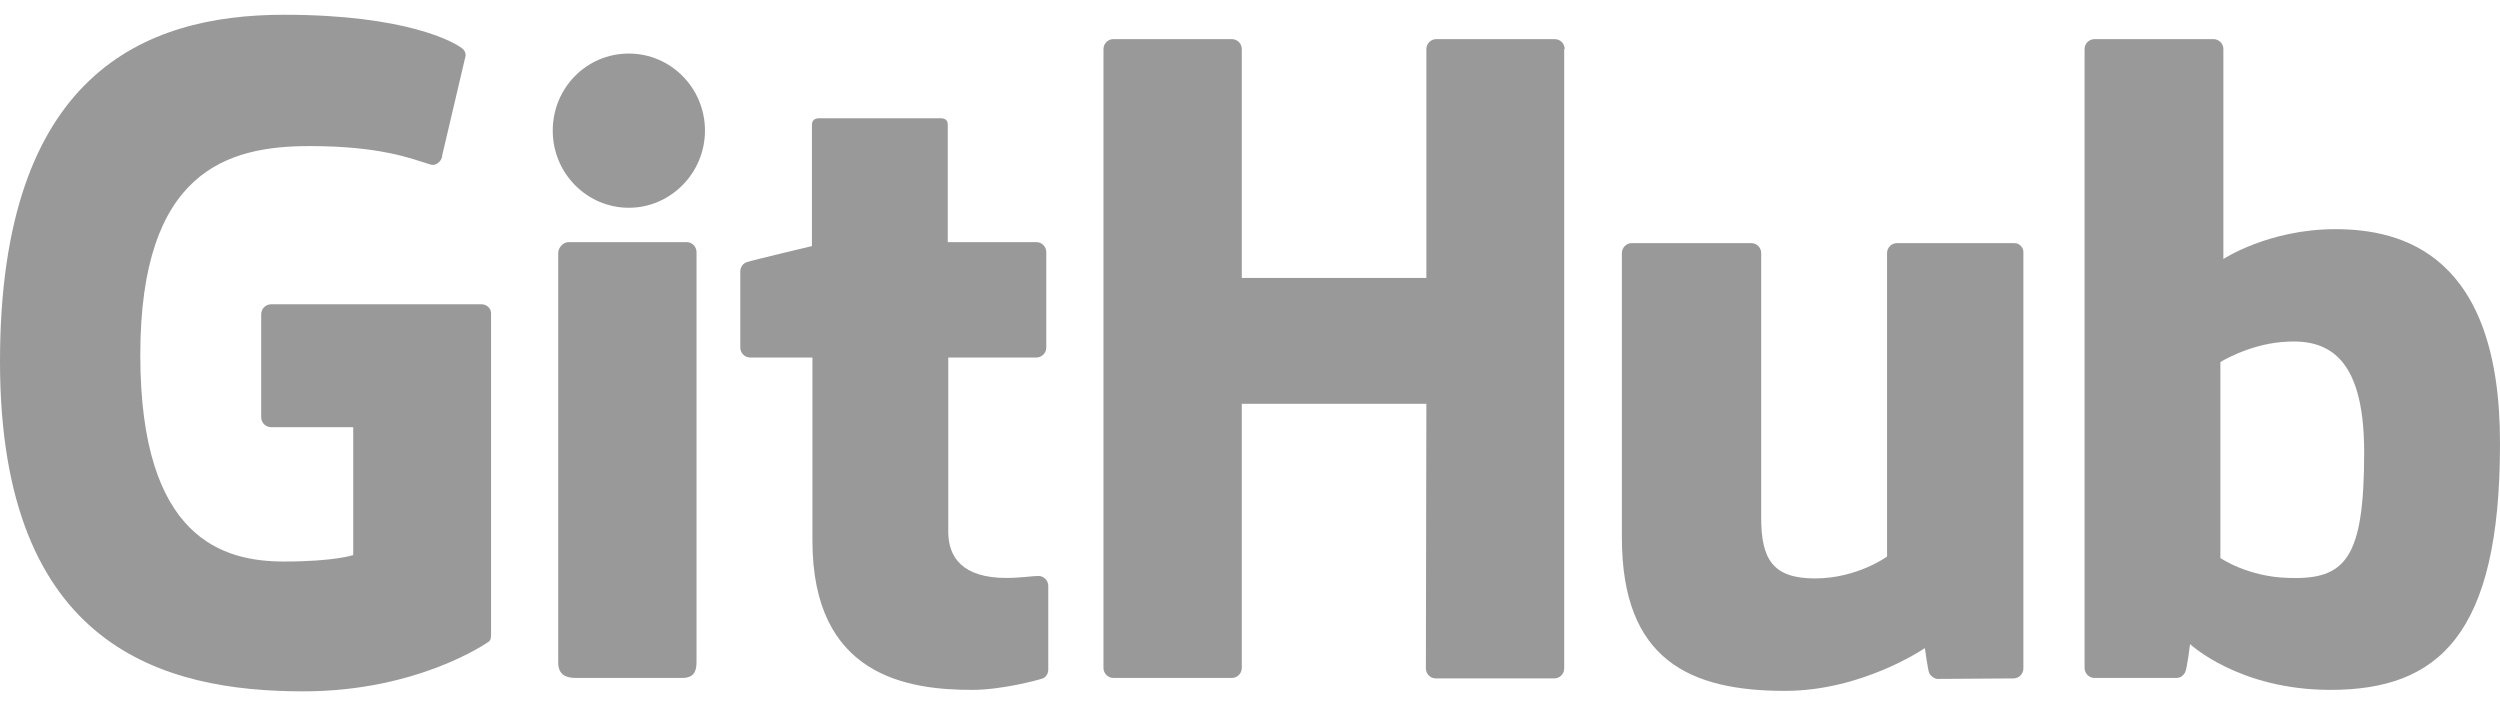
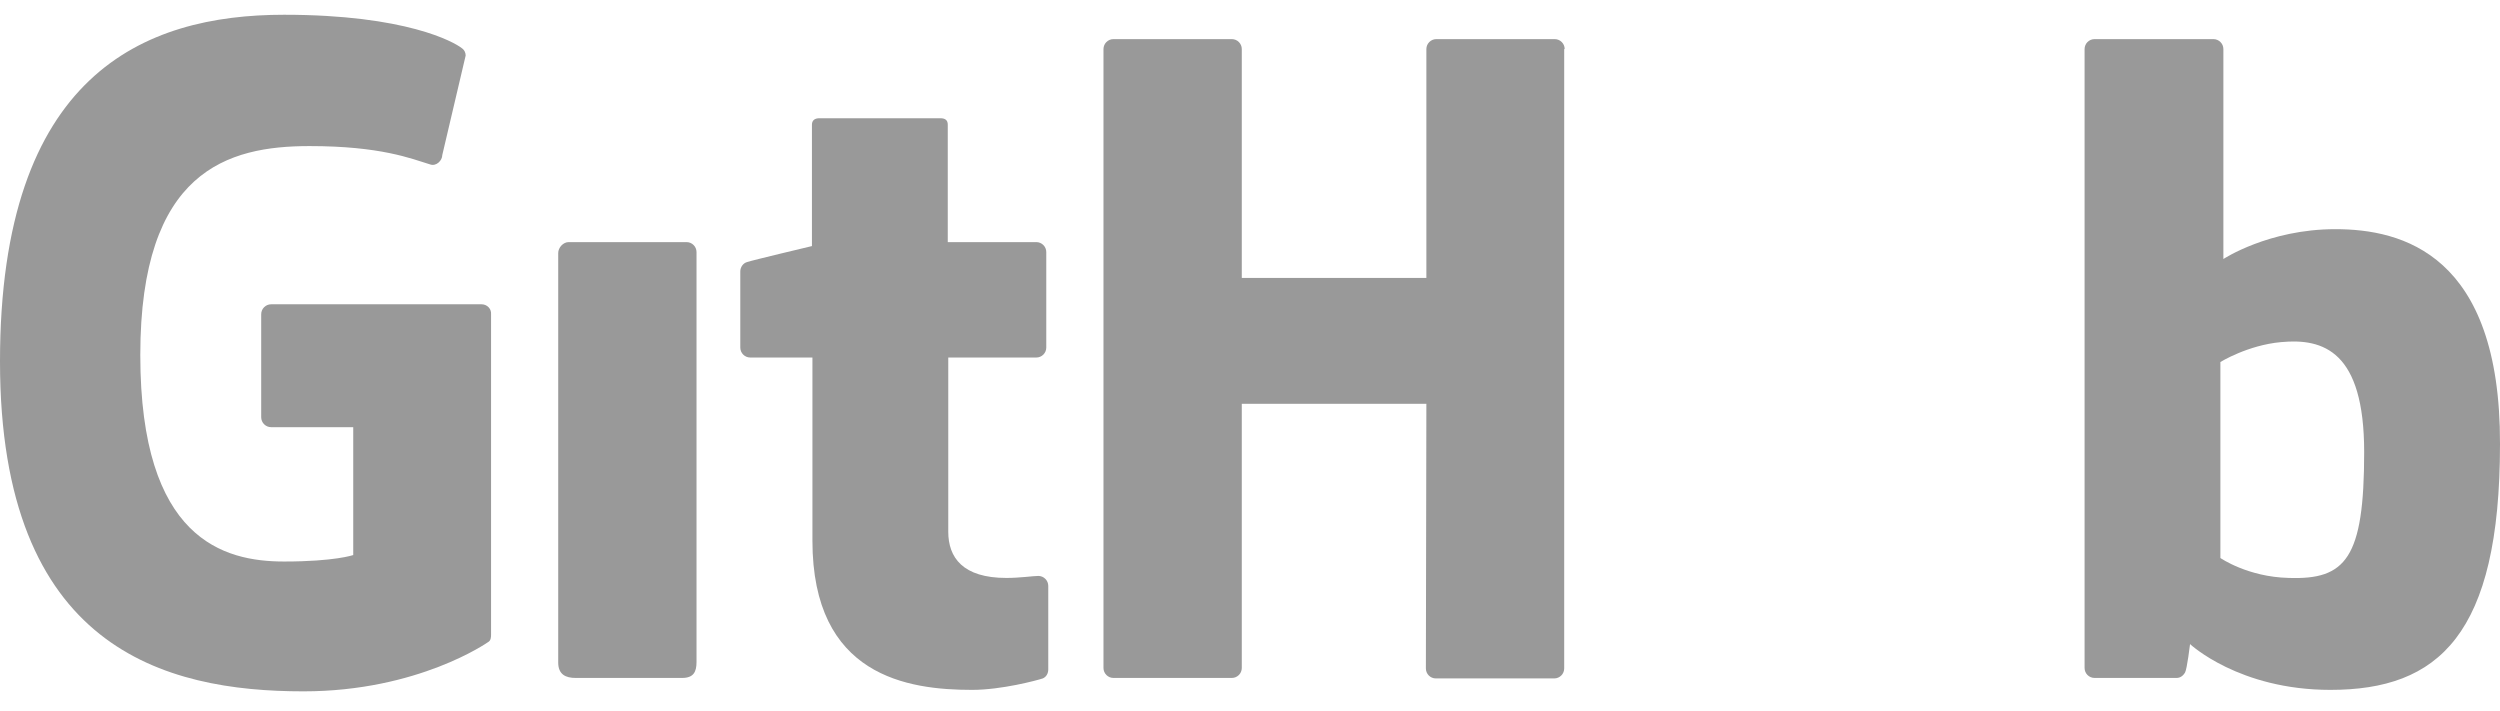
<svg xmlns="http://www.w3.org/2000/svg" width="102" height="29" viewBox="0 0 102 29" fill="none">
  <path d="M19.649 12.415H11.063C10.839 12.415 10.657 12.598 10.657 12.821V17.023C10.657 17.246 10.839 17.429 11.063 17.429H14.412V22.646C14.412 22.646 13.661 22.91 11.59 22.91C9.134 22.91 5.724 22.017 5.724 14.486C5.724 6.955 9.297 5.96 12.626 5.96C15.528 5.96 16.767 6.468 17.558 6.711C17.802 6.793 18.045 6.549 18.045 6.326L18.999 2.266C18.999 2.165 18.959 2.043 18.837 1.962C18.532 1.718 16.564 0.602 11.59 0.602C5.866 0.602 0 3.037 0 14.75C0 26.462 6.719 28.207 12.382 28.207C17.071 28.207 19.913 26.198 19.913 26.198C20.035 26.137 20.035 25.975 20.035 25.893V12.821C20.055 12.598 19.872 12.415 19.649 12.415Z" fill="#999999" />
  <path d="M63.839 2.002C63.839 1.779 63.656 1.596 63.433 1.596H58.602C58.379 1.596 58.196 1.779 58.196 2.002V11.339H50.665V2.002C50.665 1.779 50.483 1.596 50.259 1.596H45.428C45.205 1.596 45.022 1.779 45.022 2.002V27.253C45.022 27.477 45.205 27.66 45.428 27.66H50.259C50.483 27.66 50.665 27.477 50.665 27.253V16.475H58.196L58.176 27.274C58.176 27.497 58.358 27.68 58.582 27.68H63.413C63.636 27.68 63.819 27.497 63.819 27.274V2.002H63.839Z" fill="#999999" />
-   <path d="M28.763 5.331C28.763 3.585 27.363 2.185 25.657 2.185C23.932 2.185 22.552 3.585 22.552 5.331C22.552 7.077 23.952 8.477 25.657 8.477C27.363 8.477 28.763 7.056 28.763 5.331Z" fill="#999999" />
  <path d="M28.418 21.936C28.418 21.286 28.418 10.284 28.418 10.284C28.418 10.061 28.235 9.878 28.012 9.878H23.201C22.978 9.878 22.775 10.102 22.775 10.325C22.775 10.325 22.775 24.351 22.775 27.031C22.775 27.518 23.079 27.66 23.485 27.66C23.485 27.66 25.535 27.66 27.829 27.66C28.296 27.66 28.418 27.416 28.418 27.01C28.418 26.137 28.418 22.626 28.418 21.936Z" fill="#999999" />
-   <path d="M82.189 9.919H77.398C77.175 9.919 76.992 10.102 76.992 10.325V22.707C76.992 22.707 75.774 23.6 74.049 23.6C72.323 23.6 71.857 22.808 71.857 21.124C71.857 19.439 71.857 10.325 71.857 10.325C71.857 10.102 71.674 9.919 71.451 9.919H66.579C66.356 9.919 66.173 10.102 66.173 10.325C66.173 10.325 66.173 16.922 66.173 21.936C66.173 26.949 68.974 28.188 72.831 28.188C75.998 28.188 78.535 26.442 78.535 26.442C78.535 26.442 78.657 27.355 78.718 27.477C78.778 27.579 78.921 27.7 79.063 27.7L82.148 27.68C82.371 27.68 82.554 27.497 82.554 27.274V10.325C82.574 10.102 82.392 9.919 82.189 9.919Z" fill="#999999" />
  <path d="M95.281 9.35C92.561 9.35 90.714 10.568 90.714 10.568V2.002C90.714 1.779 90.531 1.596 90.308 1.596H85.457C85.233 1.596 85.051 1.779 85.051 2.002V27.253C85.051 27.477 85.233 27.66 85.457 27.66H88.806C88.948 27.66 89.07 27.578 89.151 27.436C89.232 27.294 89.354 26.279 89.354 26.279C89.354 26.279 91.343 28.147 95.078 28.147C99.483 28.147 102 25.914 102 18.119C102.02 10.365 98.001 9.35 95.281 9.35ZM93.373 23.579C91.709 23.539 90.592 22.767 90.592 22.767V14.77C90.592 14.77 91.709 14.08 93.069 13.958C94.794 13.796 96.458 14.323 96.458 18.444C96.458 22.788 95.707 23.661 93.373 23.579Z" fill="#999999" />
  <path d="M42.282 9.878H38.669V5.088C38.669 4.905 38.567 4.824 38.364 4.824H33.432C33.249 4.824 33.127 4.905 33.127 5.088V10.04C33.127 10.04 30.651 10.629 30.488 10.69C30.326 10.731 30.204 10.893 30.204 11.076V14.181C30.204 14.405 30.387 14.587 30.61 14.587H33.147C33.147 14.587 33.147 17.835 33.147 22.057C33.147 27.599 37.045 28.147 39.663 28.147C40.861 28.147 42.302 27.761 42.546 27.68C42.688 27.619 42.769 27.477 42.769 27.314V23.904C42.769 23.681 42.586 23.498 42.363 23.498C42.16 23.498 41.612 23.58 41.064 23.58C39.278 23.58 38.689 22.747 38.689 21.692C38.689 20.616 38.689 14.587 38.689 14.587H42.282C42.505 14.587 42.688 14.405 42.688 14.181V10.284C42.688 10.061 42.505 9.878 42.282 9.878Z" fill="#999999" />
</svg>